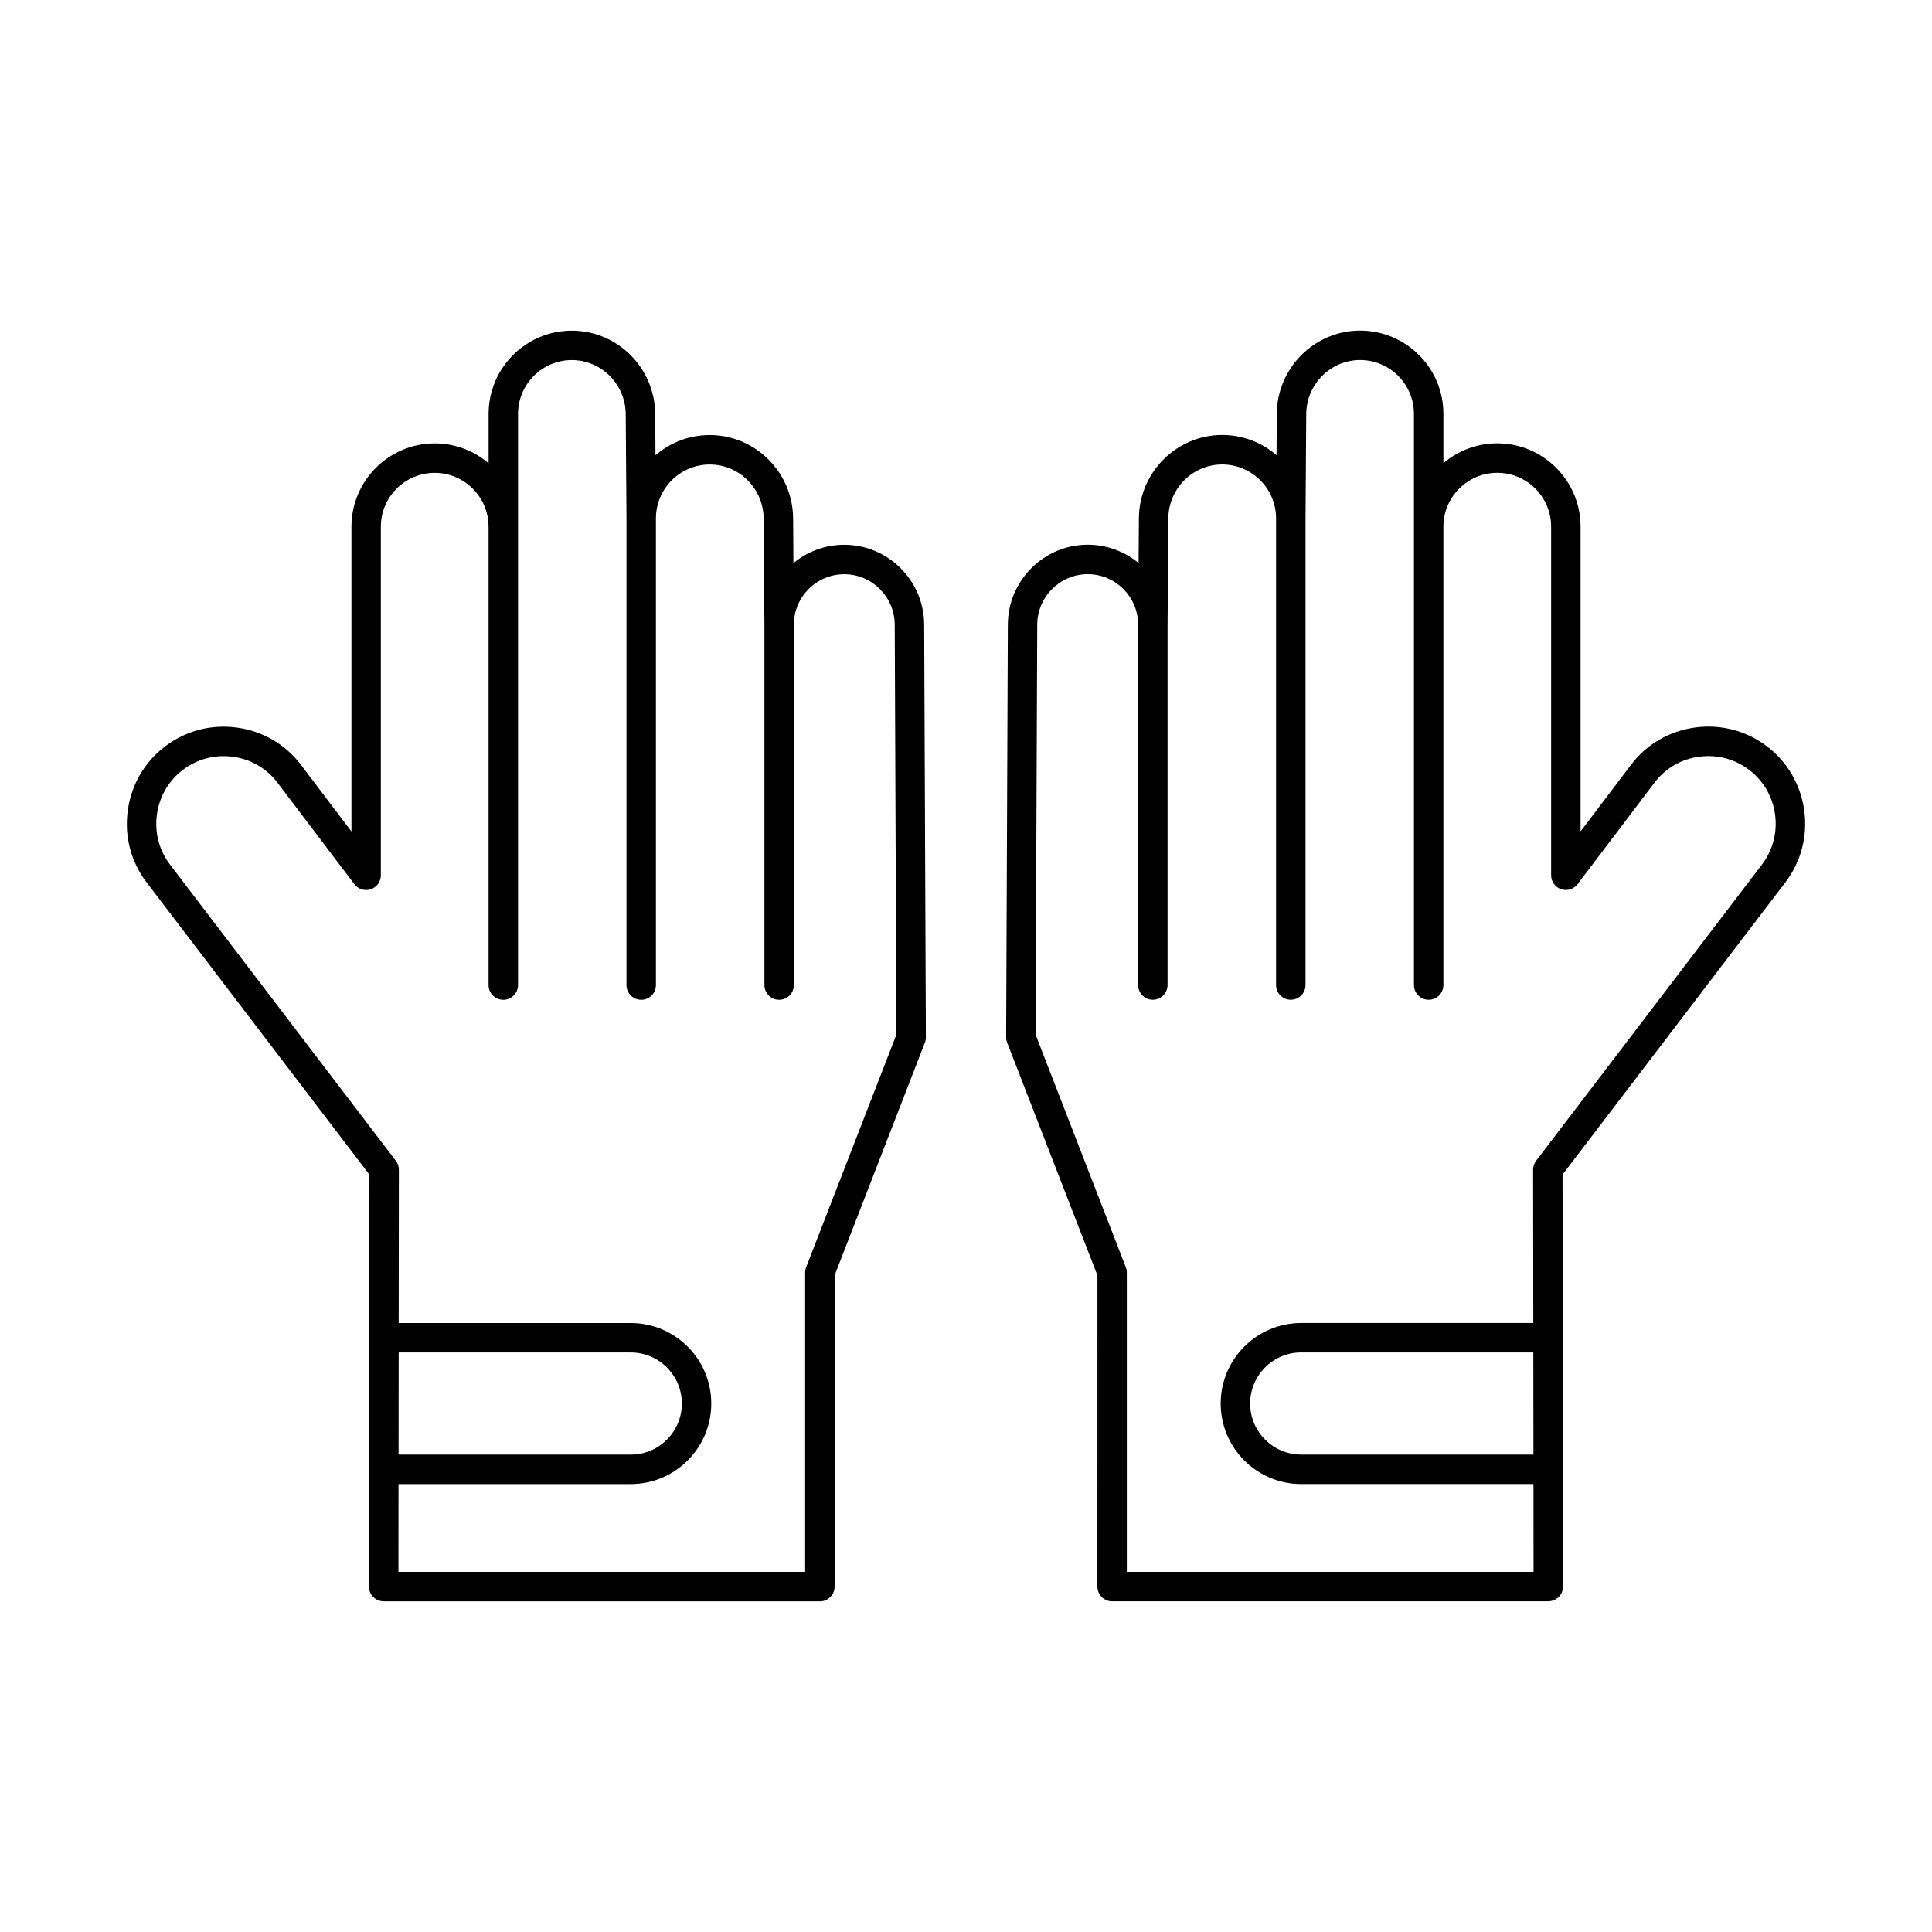
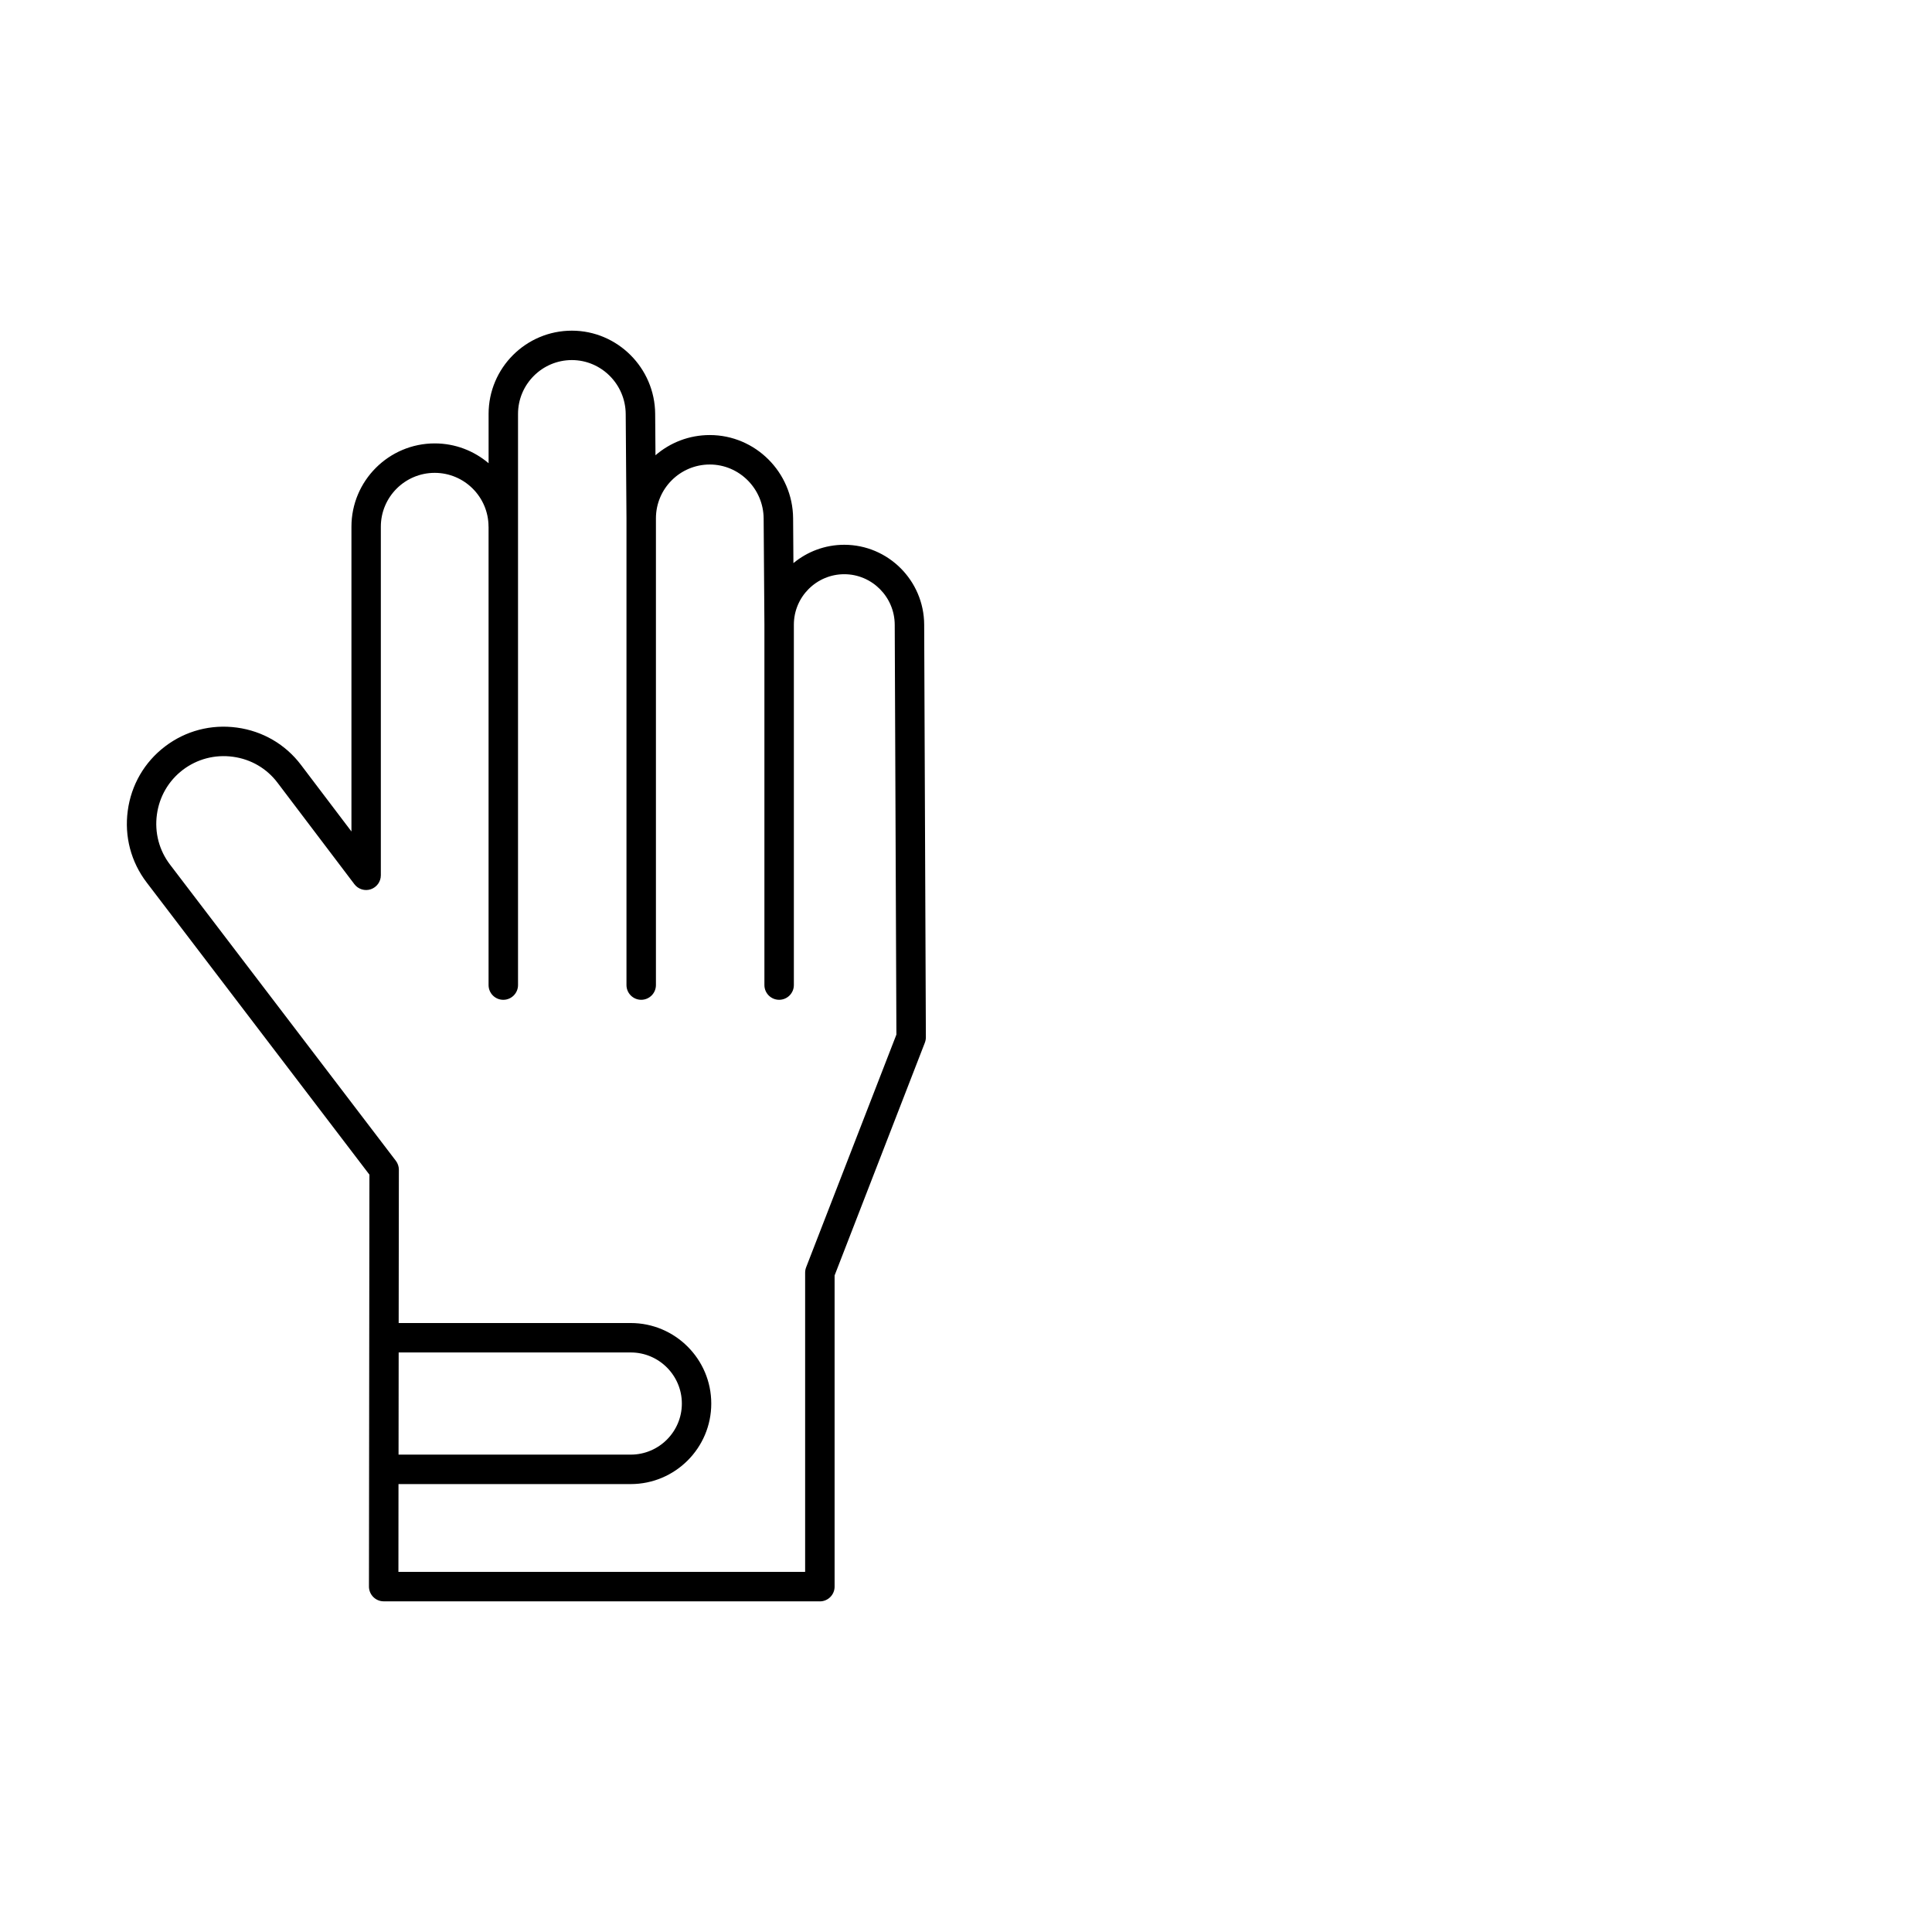
<svg xmlns="http://www.w3.org/2000/svg" fill="#000000" width="800px" height="800px" version="1.1" viewBox="144 144 512 512">
  <g fill-rule="evenodd">
    <path d="m249.62 529.49h61.535c7.469 0 13.543-6.074 13.543-13.531 0-7.469-6.074-13.543-13.543-13.543h-61.504zm-0.031 31.078h107.78v-79.305c0-0.488 0.09-0.965 0.262-1.414l23.926-61.676-0.445-108.62c-0.031-7.375-6.035-13.379-13.371-13.379-7.363 0-13.359 5.992-13.359 13.371v0.031 95.477c0 2.152-1.746 3.902-3.902 3.902-2.152 0-3.902-1.746-3.902-3.902v-95.469l-0.203-28.191c-0.059-7.883-6.461-14.293-14.273-14.293-7.875 0-14.273 6.402-14.273 14.273v123.68c0 2.152-1.746 3.902-3.902 3.902-2.152 0-3.902-1.746-3.902-3.902v-123.64l-0.203-27.684c-0.051-7.883-6.461-14.305-14.273-14.305-7.863 0-14.266 6.41-14.266 14.273v151.36c0 2.152-1.75 3.902-3.902 3.902-2.164 0-3.902-1.746-3.902-3.902v-121.41c-0.008-0.02-0.012-0.039-0.012-0.062 0-7.875-6.398-14.273-14.266-14.273-7.875 0-14.273 6.402-14.273 14.273v92.379c0 1.676-1.078 3.16-2.66 3.699-1.582 0.539-3.344-0.012-4.348-1.34l-20.387-26.914c-2.856-3.777-7.051-6.219-11.797-6.859-4.773-0.648-9.488 0.59-13.297 3.484-3.777 2.887-6.219 7.09-6.859 11.848-0.641 4.754 0.59 9.457 3.477 13.246l59.848 78.492c0.52 0.68 0.801 1.516 0.801 2.367l-0.051 40.629h61.496c11.773 0 21.344 9.57 21.344 21.344 0 11.766-9.57 21.336-21.344 21.336h-61.543l-0.02 23.273zm111.68 7.801h-115.59c-1.035 0-2.023-0.418-2.754-1.148-0.73-0.73-1.148-1.727-1.148-2.754l0.125-109.17-59.035-77.434c-4.156-5.445-5.934-12.203-5.008-19.02 0.914-6.828 4.418-12.871 9.863-17.016 5.457-4.164 12.23-5.945 19.078-5.008 6.816 0.926 12.844 4.441 16.957 9.875l13.379 17.656v-80.77c0-12.172 9.906-22.074 22.074-22.074 5.438 0 10.414 1.98 14.273 5.254v-13.066c0-12.172 9.895-22.066 22.066-22.066 12.09 0 21.996 9.887 22.078 22.047l0.082 10.973c3.871-3.344 8.898-5.356 14.395-5.356 12.09 0 21.984 9.887 22.078 22.047l0.082 11.887c3.668-3.027 8.359-4.856 13.48-4.856 11.621 0 21.121 9.488 21.172 21.152l0.449 109.36c0 0.488-0.094 0.977-0.266 1.434l-23.922 61.688v82.473c0 2.152-1.75 3.902-3.902 3.902z" />
-     <path d="m488.83 502.41c-7.457 0-13.531 6.074-13.531 13.543 0 7.457 6.074 13.531 13.531 13.531h61.547l-0.031-27.074zm-46.203 58.152h107.78l-0.02-23.273h-61.555c-11.762 0-21.336-9.57-21.336-21.336 0-11.773 9.57-21.344 21.336-21.344h61.508l-0.051-40.629c0-0.852 0.281-1.688 0.801-2.367l59.84-78.492c2.887-3.789 4.121-8.492 3.484-13.246-0.641-4.754-3.078-8.961-6.867-11.848-3.801-2.906-8.523-4.133-13.297-3.484-4.746 0.641-8.93 3.078-11.785 6.859l-20.391 26.91c-1.016 1.332-2.766 1.879-4.348 1.34-1.594-0.539-2.66-2.023-2.66-3.699v-92.379c0-7.875-6.402-14.273-14.277-14.273-7.863 0-14.273 6.402-14.273 14.273v0.062 121.41c0 2.152-1.75 3.902-3.902 3.902-2.152 0-3.902-1.746-3.902-3.902v-151.36c0-7.863-6.402-14.273-14.273-14.273-7.812 0-14.215 6.422-14.273 14.305l-0.191 27.684v123.64c0 2.152-1.75 3.902-3.902 3.902-2.152 0-3.902-1.746-3.902-3.902v-123.68c0-7.875-6.414-14.273-14.277-14.273-7.812 0-14.223 6.41-14.273 14.293l-0.203 28.191v95.469c0 2.152-1.75 3.902-3.902 3.902s-3.902-1.746-3.902-3.902v-95.477-0.031c0-7.375-5.996-13.371-13.363-13.371-7.344 0-13.34 6.004-13.371 13.379l-0.445 108.62 23.922 61.676c0.176 0.449 0.266 0.926 0.266 1.414v79.305zm111.69 7.801h-115.59c-2.152 0-3.902-1.746-3.902-3.902l0.004-82.473-23.926-61.688c-0.184-0.457-0.266-0.945-0.266-1.434l0.449-109.36c0.051-11.664 9.547-21.152 21.172-21.152 5.113 0 9.812 1.828 13.48 4.856l0.082-11.887c0.082-12.16 9.988-22.047 22.078-22.047 5.5 0 10.523 2.012 14.395 5.356l0.07-10.973c0.09-12.16 9.996-22.047 22.074-22.047 12.172 0 22.078 9.895 22.078 22.066v13.062c3.848-3.269 8.836-5.25 14.273-5.25 12.172 0 22.078 9.906 22.078 22.074v80.766l13.371-17.656c4.125-5.445 10.148-8.949 16.965-9.875 6.836-0.934 13.613 0.844 19.078 5.008 5.445 4.144 8.941 10.191 9.863 17.016 0.926 6.816-0.863 13.574-5.008 19.02l-59.047 77.434 0.121 109.17c0.012 1.027-0.406 2.023-1.137 2.754-0.73 0.73-1.727 1.148-2.754 1.148z" />
  </g>
</svg>